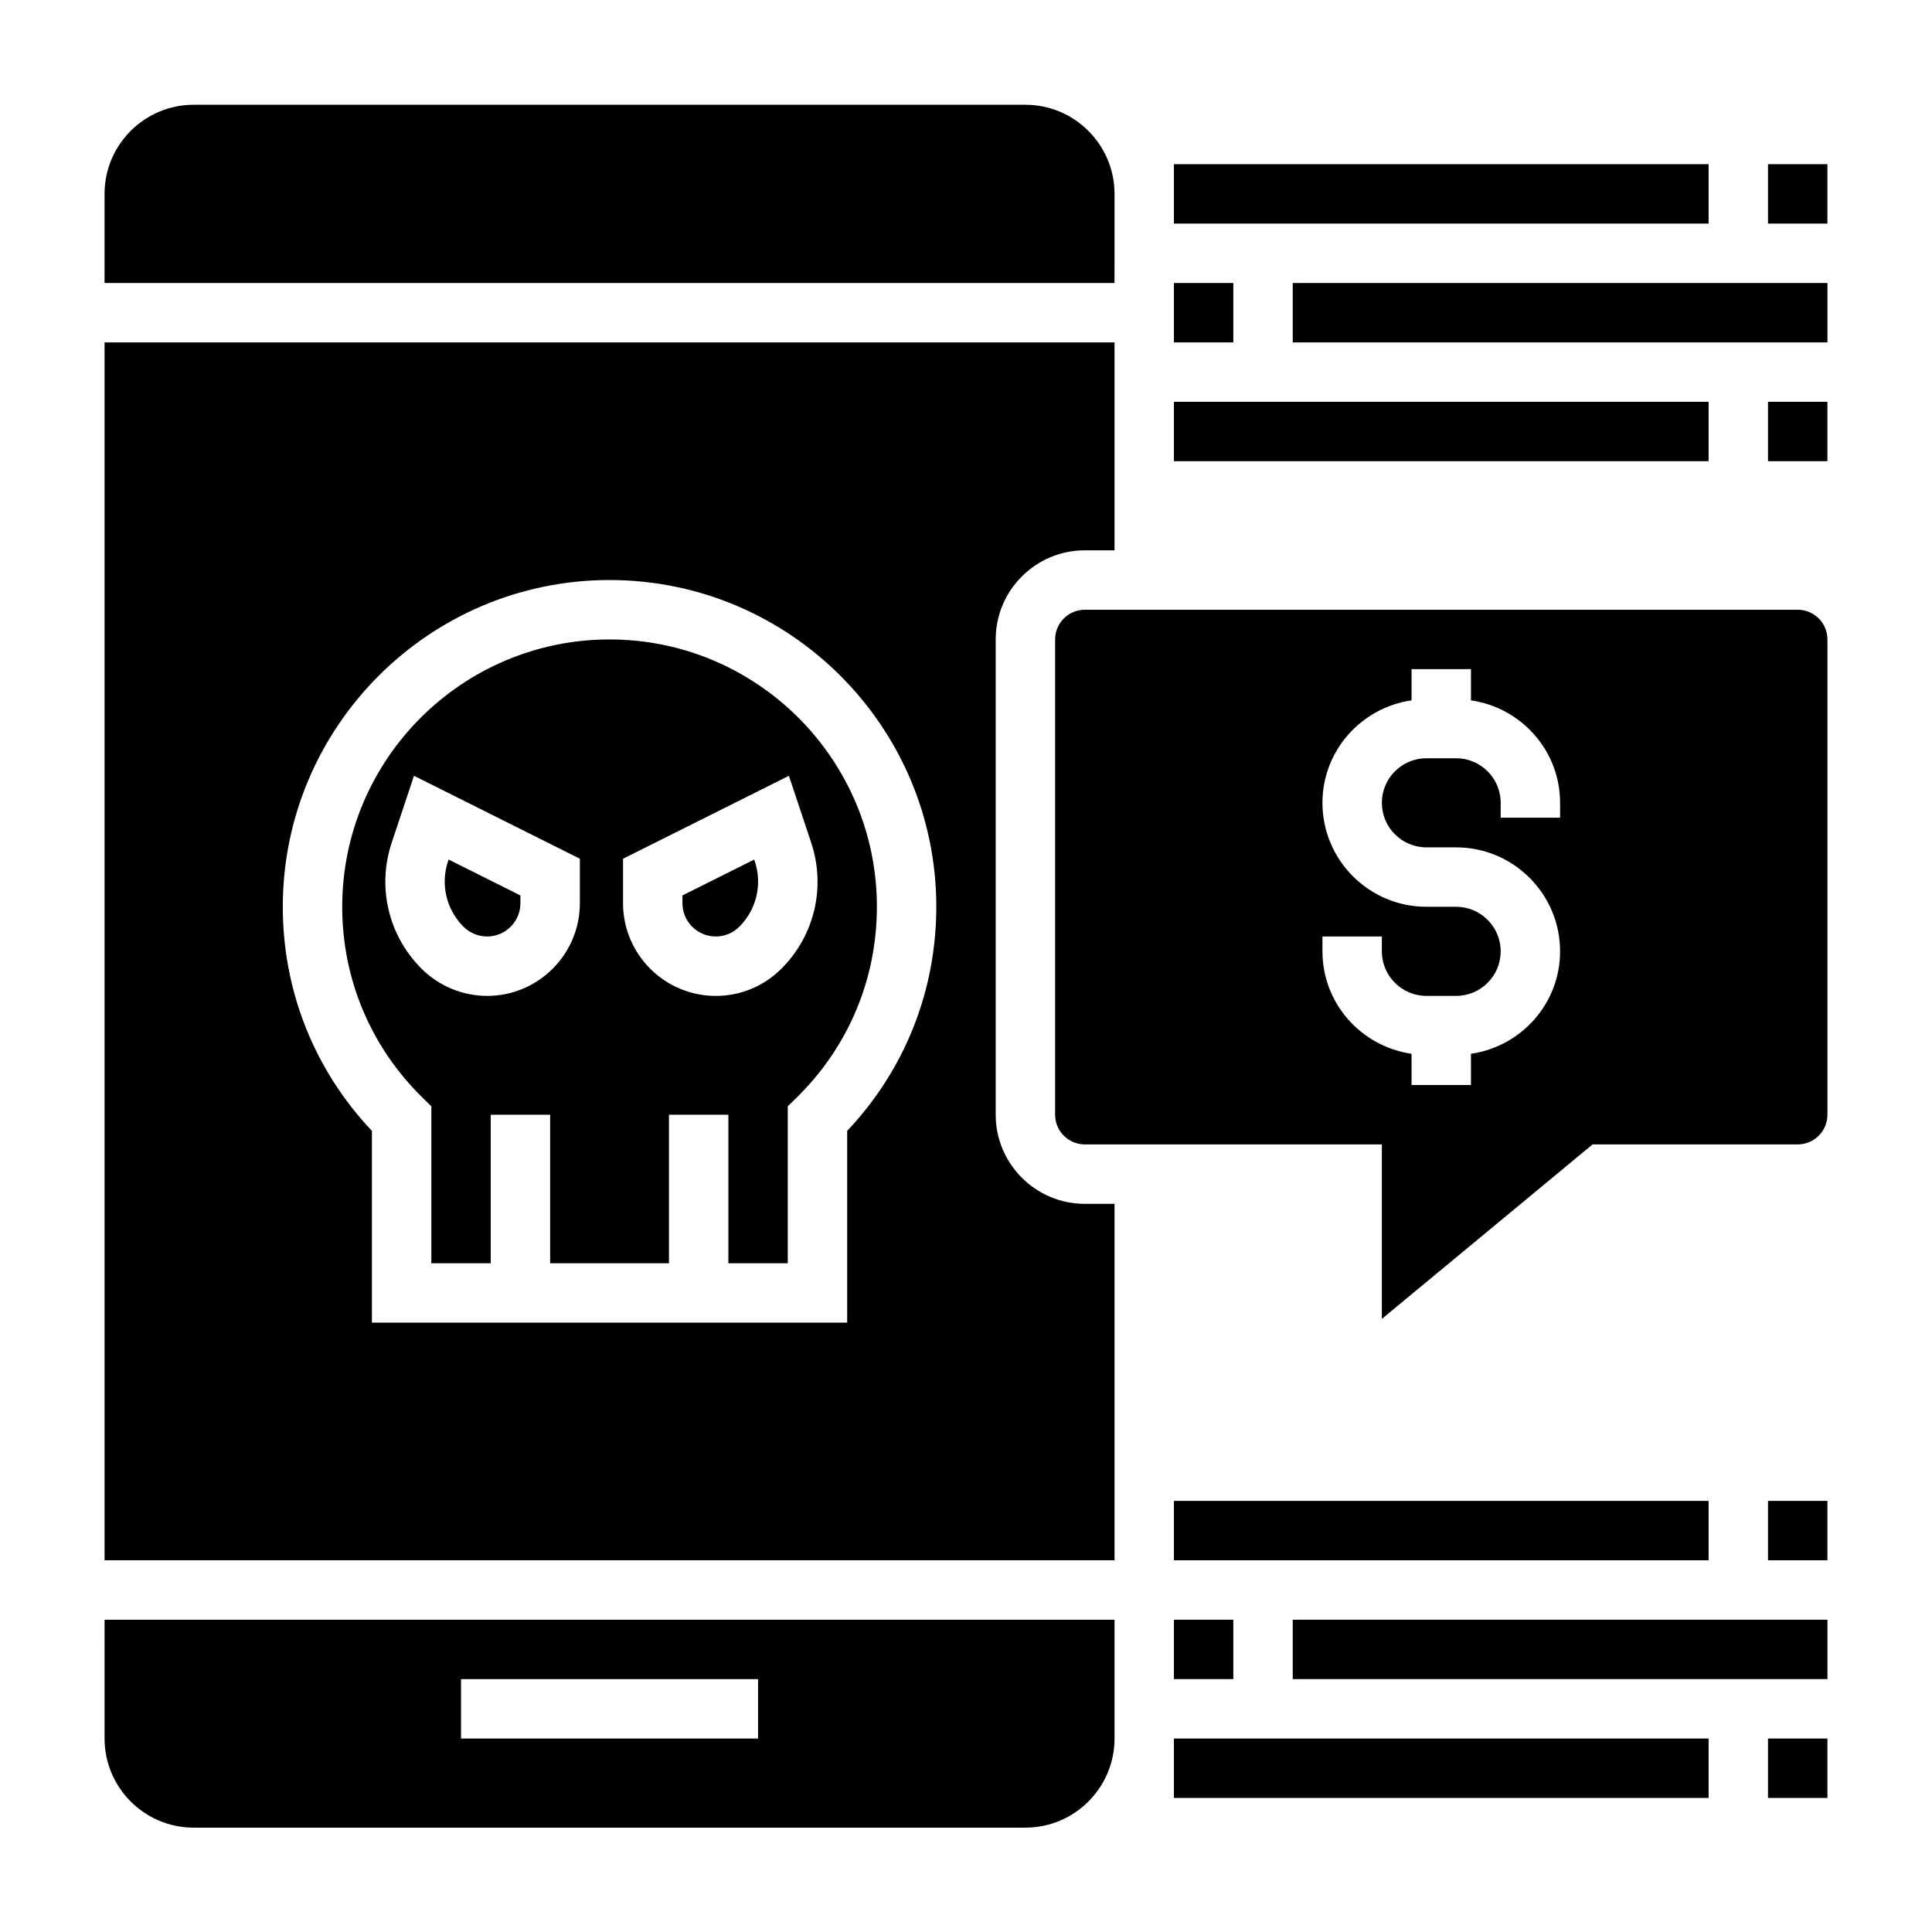
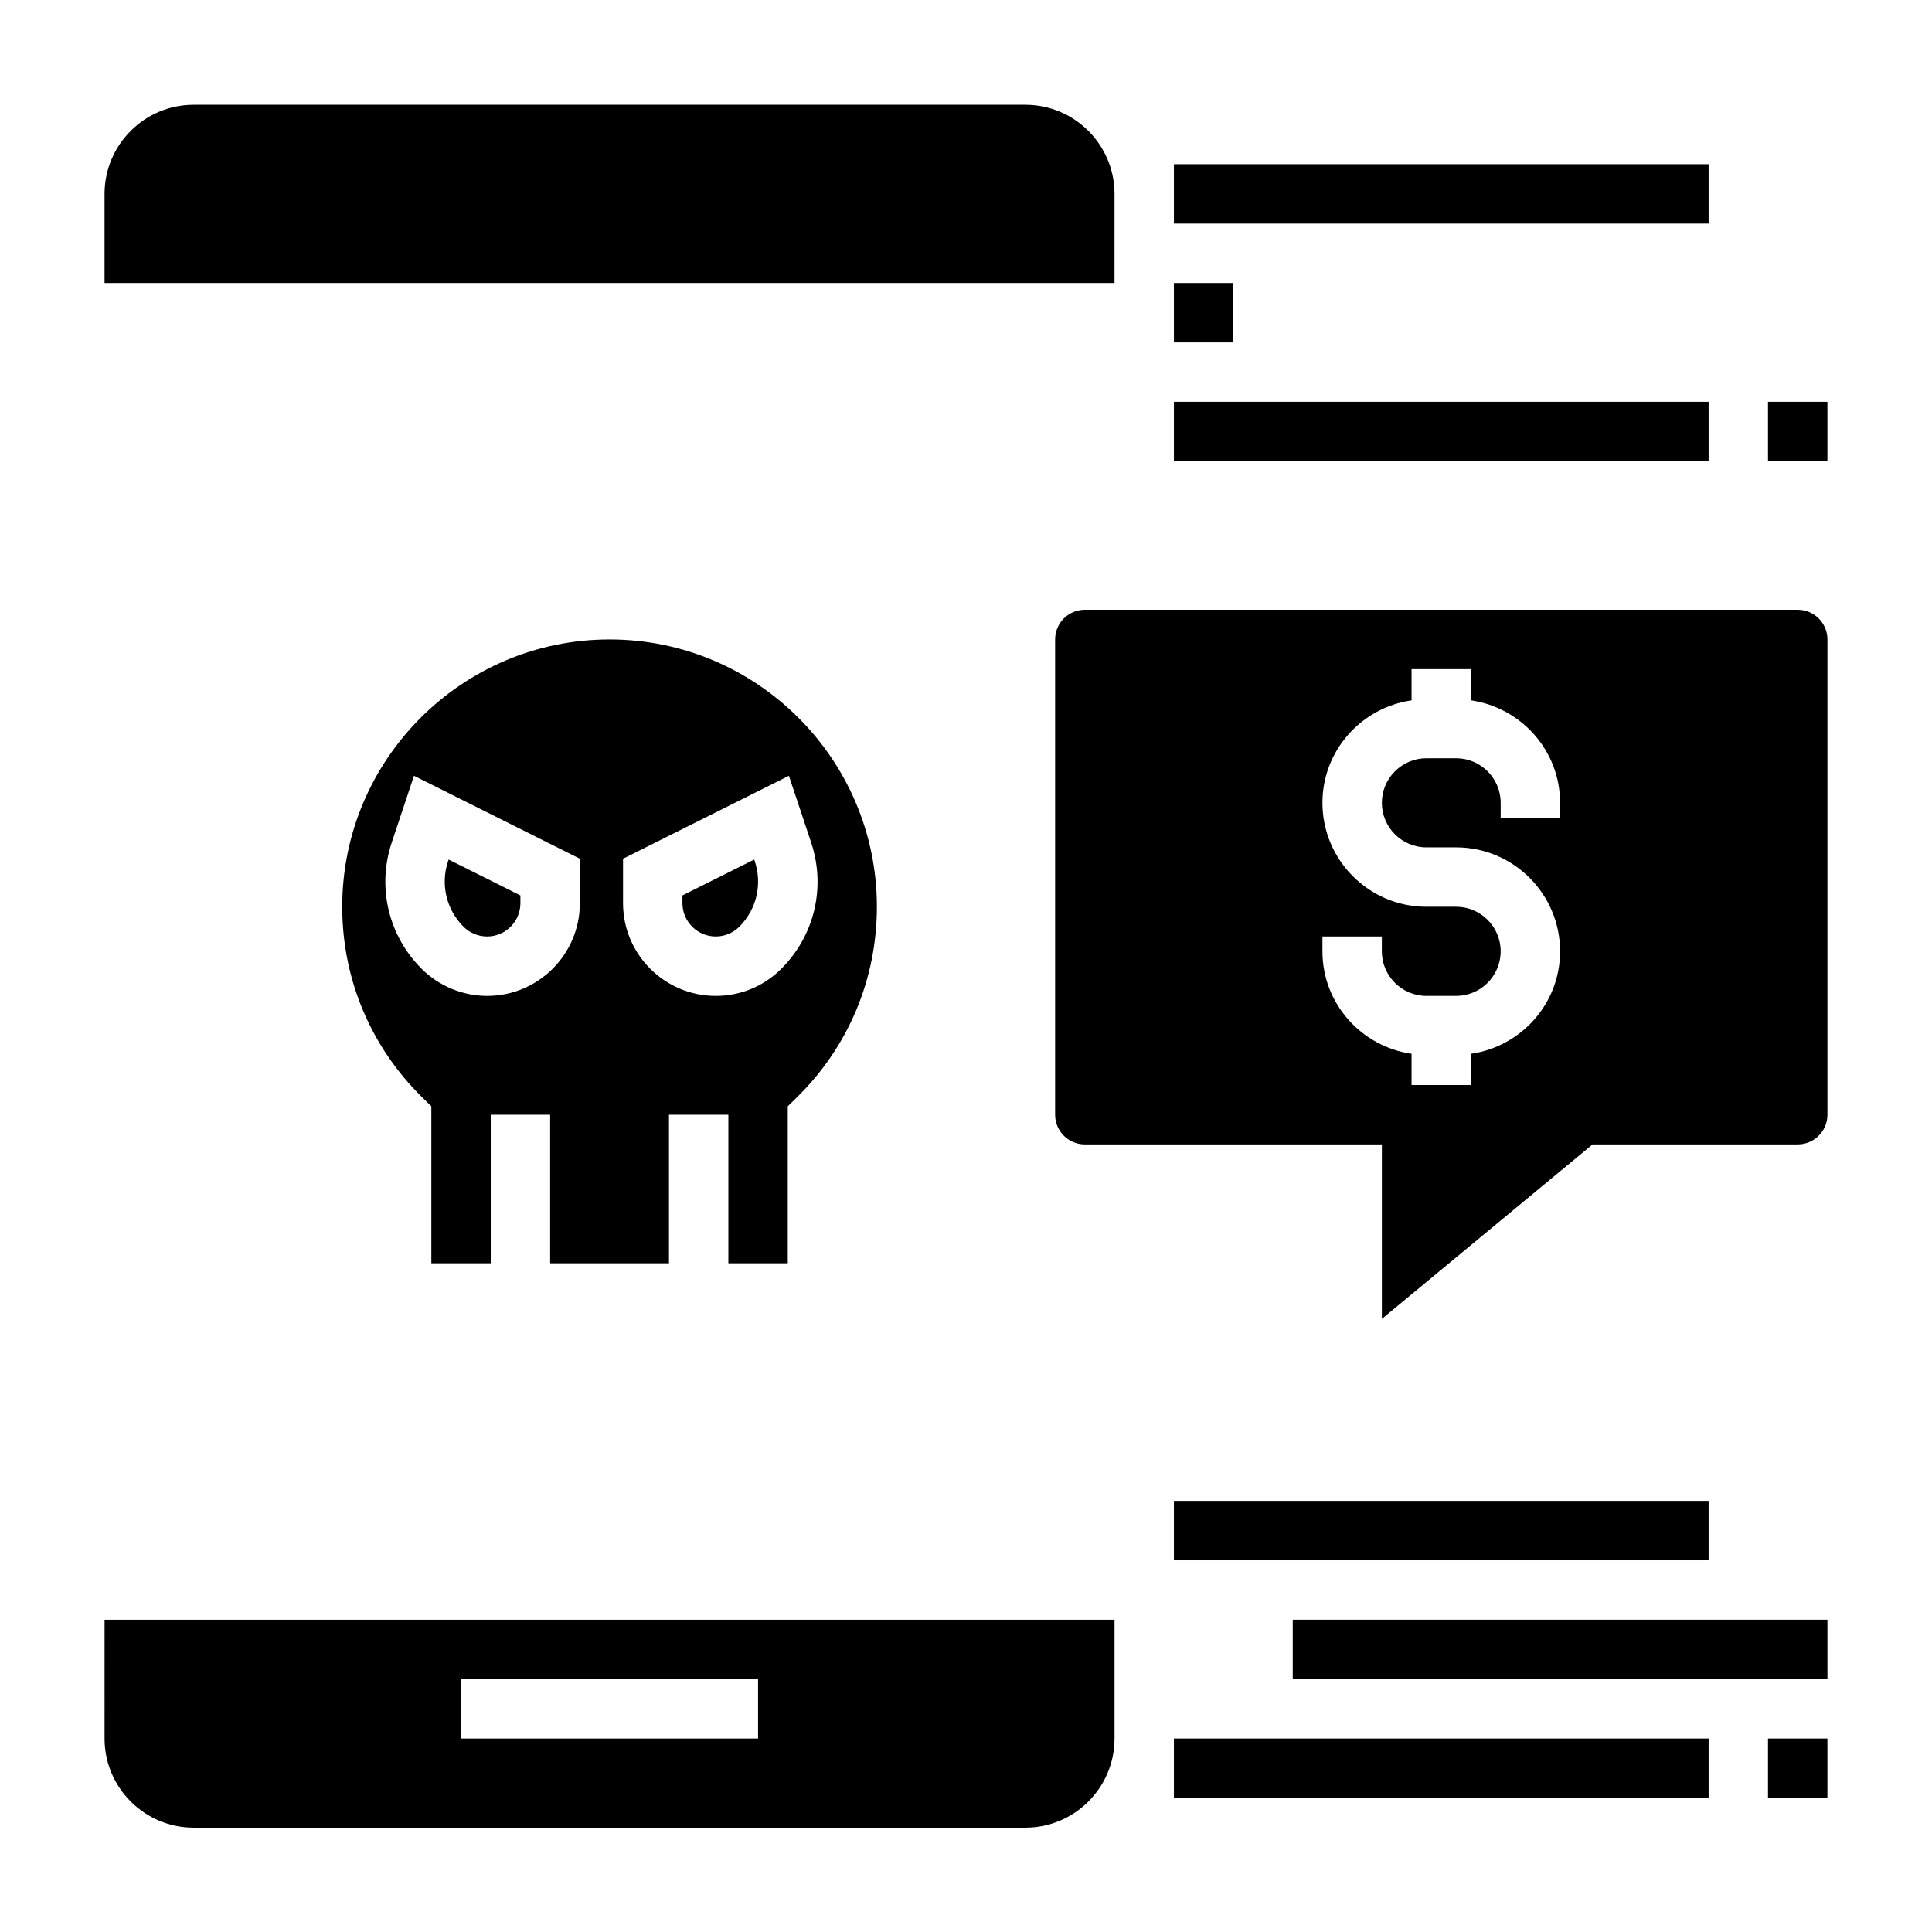
<svg xmlns="http://www.w3.org/2000/svg" fill="#000000" width="800px" height="800px" version="1.1" viewBox="144 144 512 512">
  <g>
    <path d="m273.09 392.18c4.863 0 8.824-3.961 8.824-8.824v-2.055l-19.02-9.508-0.156 0.449c-2.039 6.133-0.473 12.785 4.102 17.359 1.652 1.645 3.926 2.578 6.25 2.578z" />
-     <path d="m407.87 439.41v-125.95c0-13.02 10.598-23.617 23.617-23.617h7.871v-55.105l-267.65 0.004v322.75h267.65v-94.465h-7.871c-13.023 0-23.617-10.59-23.617-23.617zm-39.359 4.281v50.82l-125.95 0.004v-50.82c-15.258-16.137-23.617-37.094-23.617-59.387 0-47.742 38.848-86.594 86.594-86.594 47.742 0 86.594 38.848 86.594 86.594-0.004 22.289-8.363 43.246-23.617 59.383z" />
    <path d="m343.87 371.79-19.02 9.508v2.055c0 4.863 3.961 8.824 8.832 8.824 2.356 0 4.574-0.922 6.25-2.59 4.566-4.566 6.133-11.219 4.094-17.352z" />
    <path d="m628.29 439.41v-125.95c0-4.344-3.527-7.871-7.871-7.871h-188.93c-4.344 0-7.871 3.527-7.871 7.871v125.95c0 4.344 3.527 7.871 7.871 7.871h78.719v46.242l55.844-46.242h54.363c4.348 0 7.875-3.527 7.875-7.871zm-70.852-78.719h-15.742v-3.938c0-6.512-5.297-11.809-11.809-11.809h-7.871c-6.512 0-11.809 5.297-11.809 11.809 0 6.512 5.297 11.809 11.809 11.809h7.871c15.191 0 27.551 12.359 27.551 27.551 0 13.84-10.297 25.223-23.617 27.152v8.273h-15.742v-8.273c-13.32-1.93-23.617-13.312-23.617-27.152v-3.938h15.742v3.938c0 6.512 5.297 11.809 11.809 11.809h7.871c6.512 0 11.809-5.297 11.809-11.809 0-6.512-5.297-11.809-11.809-11.809h-7.871c-15.191 0-27.551-12.359-27.551-27.551 0-13.84 10.297-25.223 23.617-27.152v-8.273h15.742v8.273c13.32 1.93 23.617 13.312 23.617 27.152z" />
    <path d="m305.54 313.46c-39.07 0-70.848 31.781-70.848 70.848 0 19.152 7.551 37.109 21.254 50.555l2.363 2.312v41.598h15.742v-39.359h15.742v39.359h31.488v-39.359h15.742v39.359h15.742v-41.598l2.363-2.312c13.707-13.445 21.254-31.402 21.254-50.555 0.004-39.066-31.777-70.848-70.844-70.848zm-7.871 69.895c0 13.547-11.02 24.57-24.57 24.57-6.473 0-12.801-2.621-17.375-7.195-8.816-8.816-11.848-21.641-7.902-33.473l5.887-17.664 43.961 21.98zm53.395 17.375c-4.652 4.644-10.824 7.195-17.375 7.195-13.555 0-24.578-11.02-24.578-24.57v-11.785l43.957-21.98 5.887 17.664c3.949 11.836 0.926 24.66-7.891 33.477z" />
    <path d="m439.36 195.38c0-13.02-10.598-23.617-23.617-23.617h-220.42c-13.02 0-23.617 10.598-23.617 23.617v23.617h267.65z" />
    <path d="m171.71 604.73c0 13.02 10.598 23.617 23.617 23.617h220.42c13.02 0 23.617-10.598 23.617-23.617v-31.488h-267.65zm94.465-15.746h78.719v15.742l-78.719 0.004z" />
    <path d="m455.1 187.51h141.7v15.742h-141.7z" />
-     <path d="m612.54 187.51h15.742v15.742h-15.742z" />
    <path d="m455.1 250.48h141.7v15.742h-141.7z" />
    <path d="m612.54 250.48h15.742v15.742h-15.742z" />
-     <path d="m486.59 219h141.7v15.742h-141.7z" />
    <path d="m455.1 219h15.742v15.742h-15.742z" />
    <path d="m455.1 541.75h141.7v15.742h-141.7z" />
-     <path d="m612.54 541.75h15.742v15.742h-15.742z" />
    <path d="m455.1 604.73h141.7v15.742h-141.7z" />
    <path d="m612.54 604.73h15.742v15.742h-15.742z" />
    <path d="m486.59 573.24h141.7v15.742h-141.7z" />
-     <path d="m455.1 573.24h15.742v15.742h-15.742z" />
  </g>
</svg>